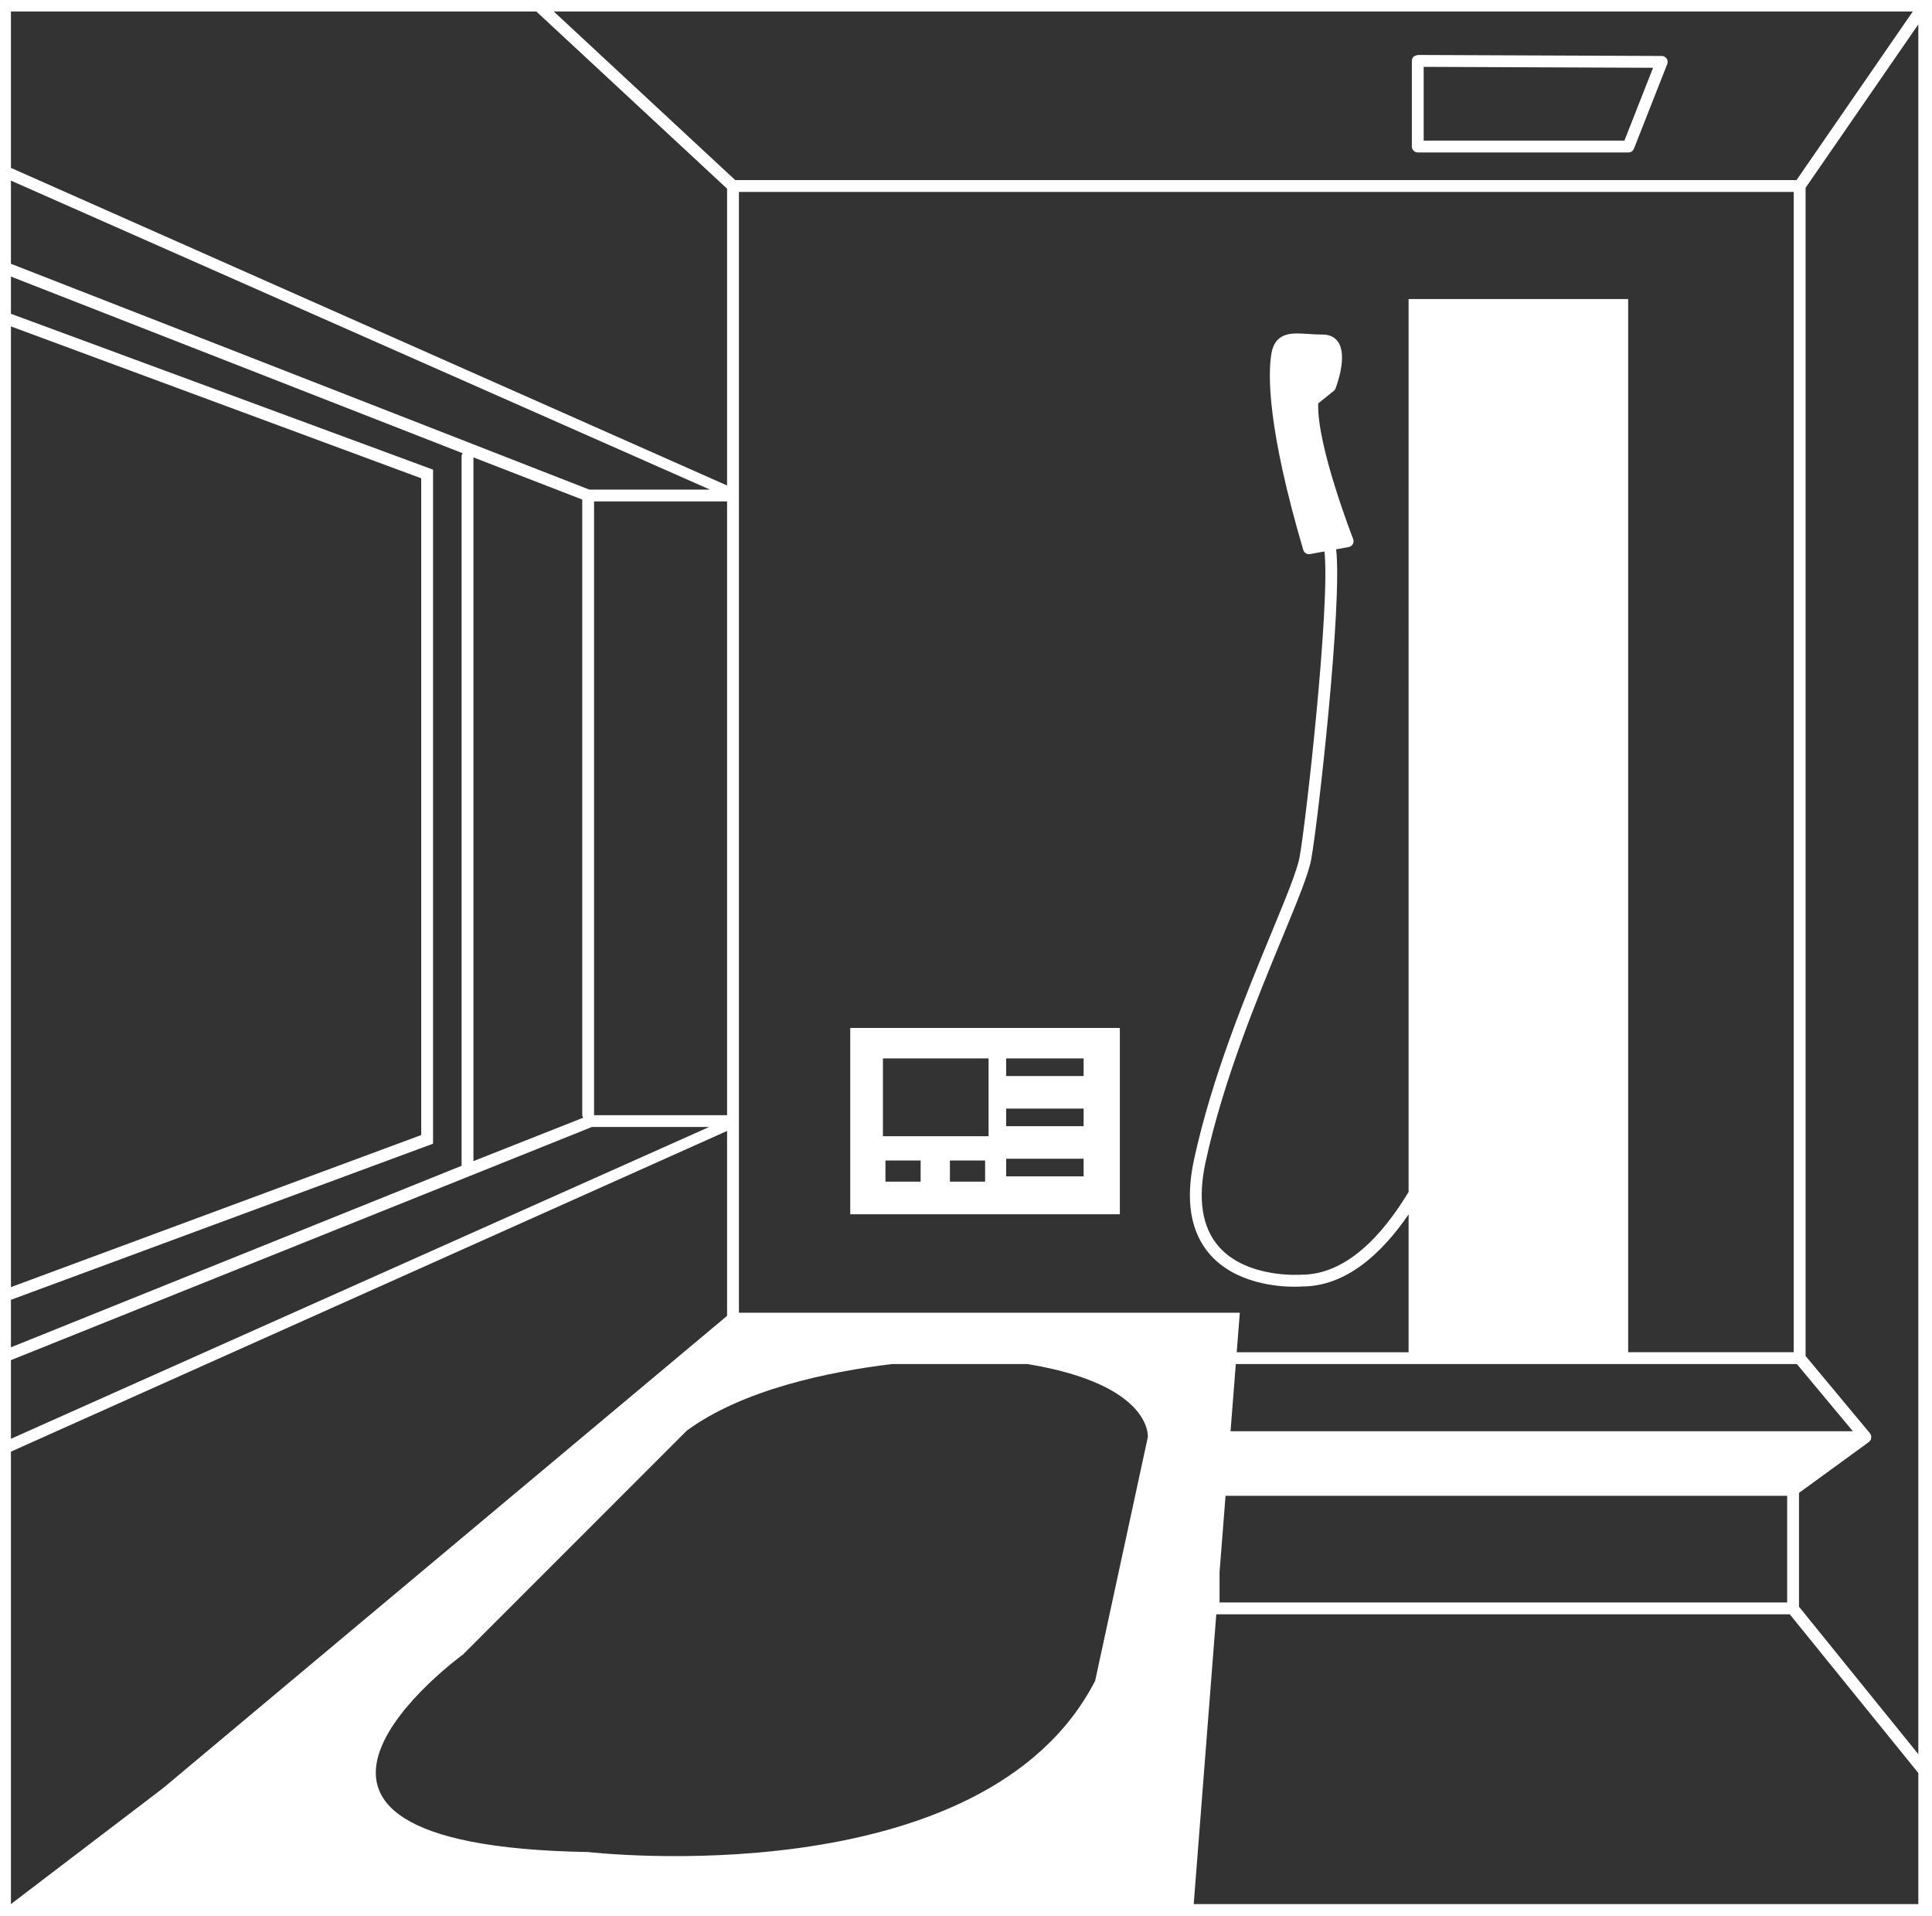
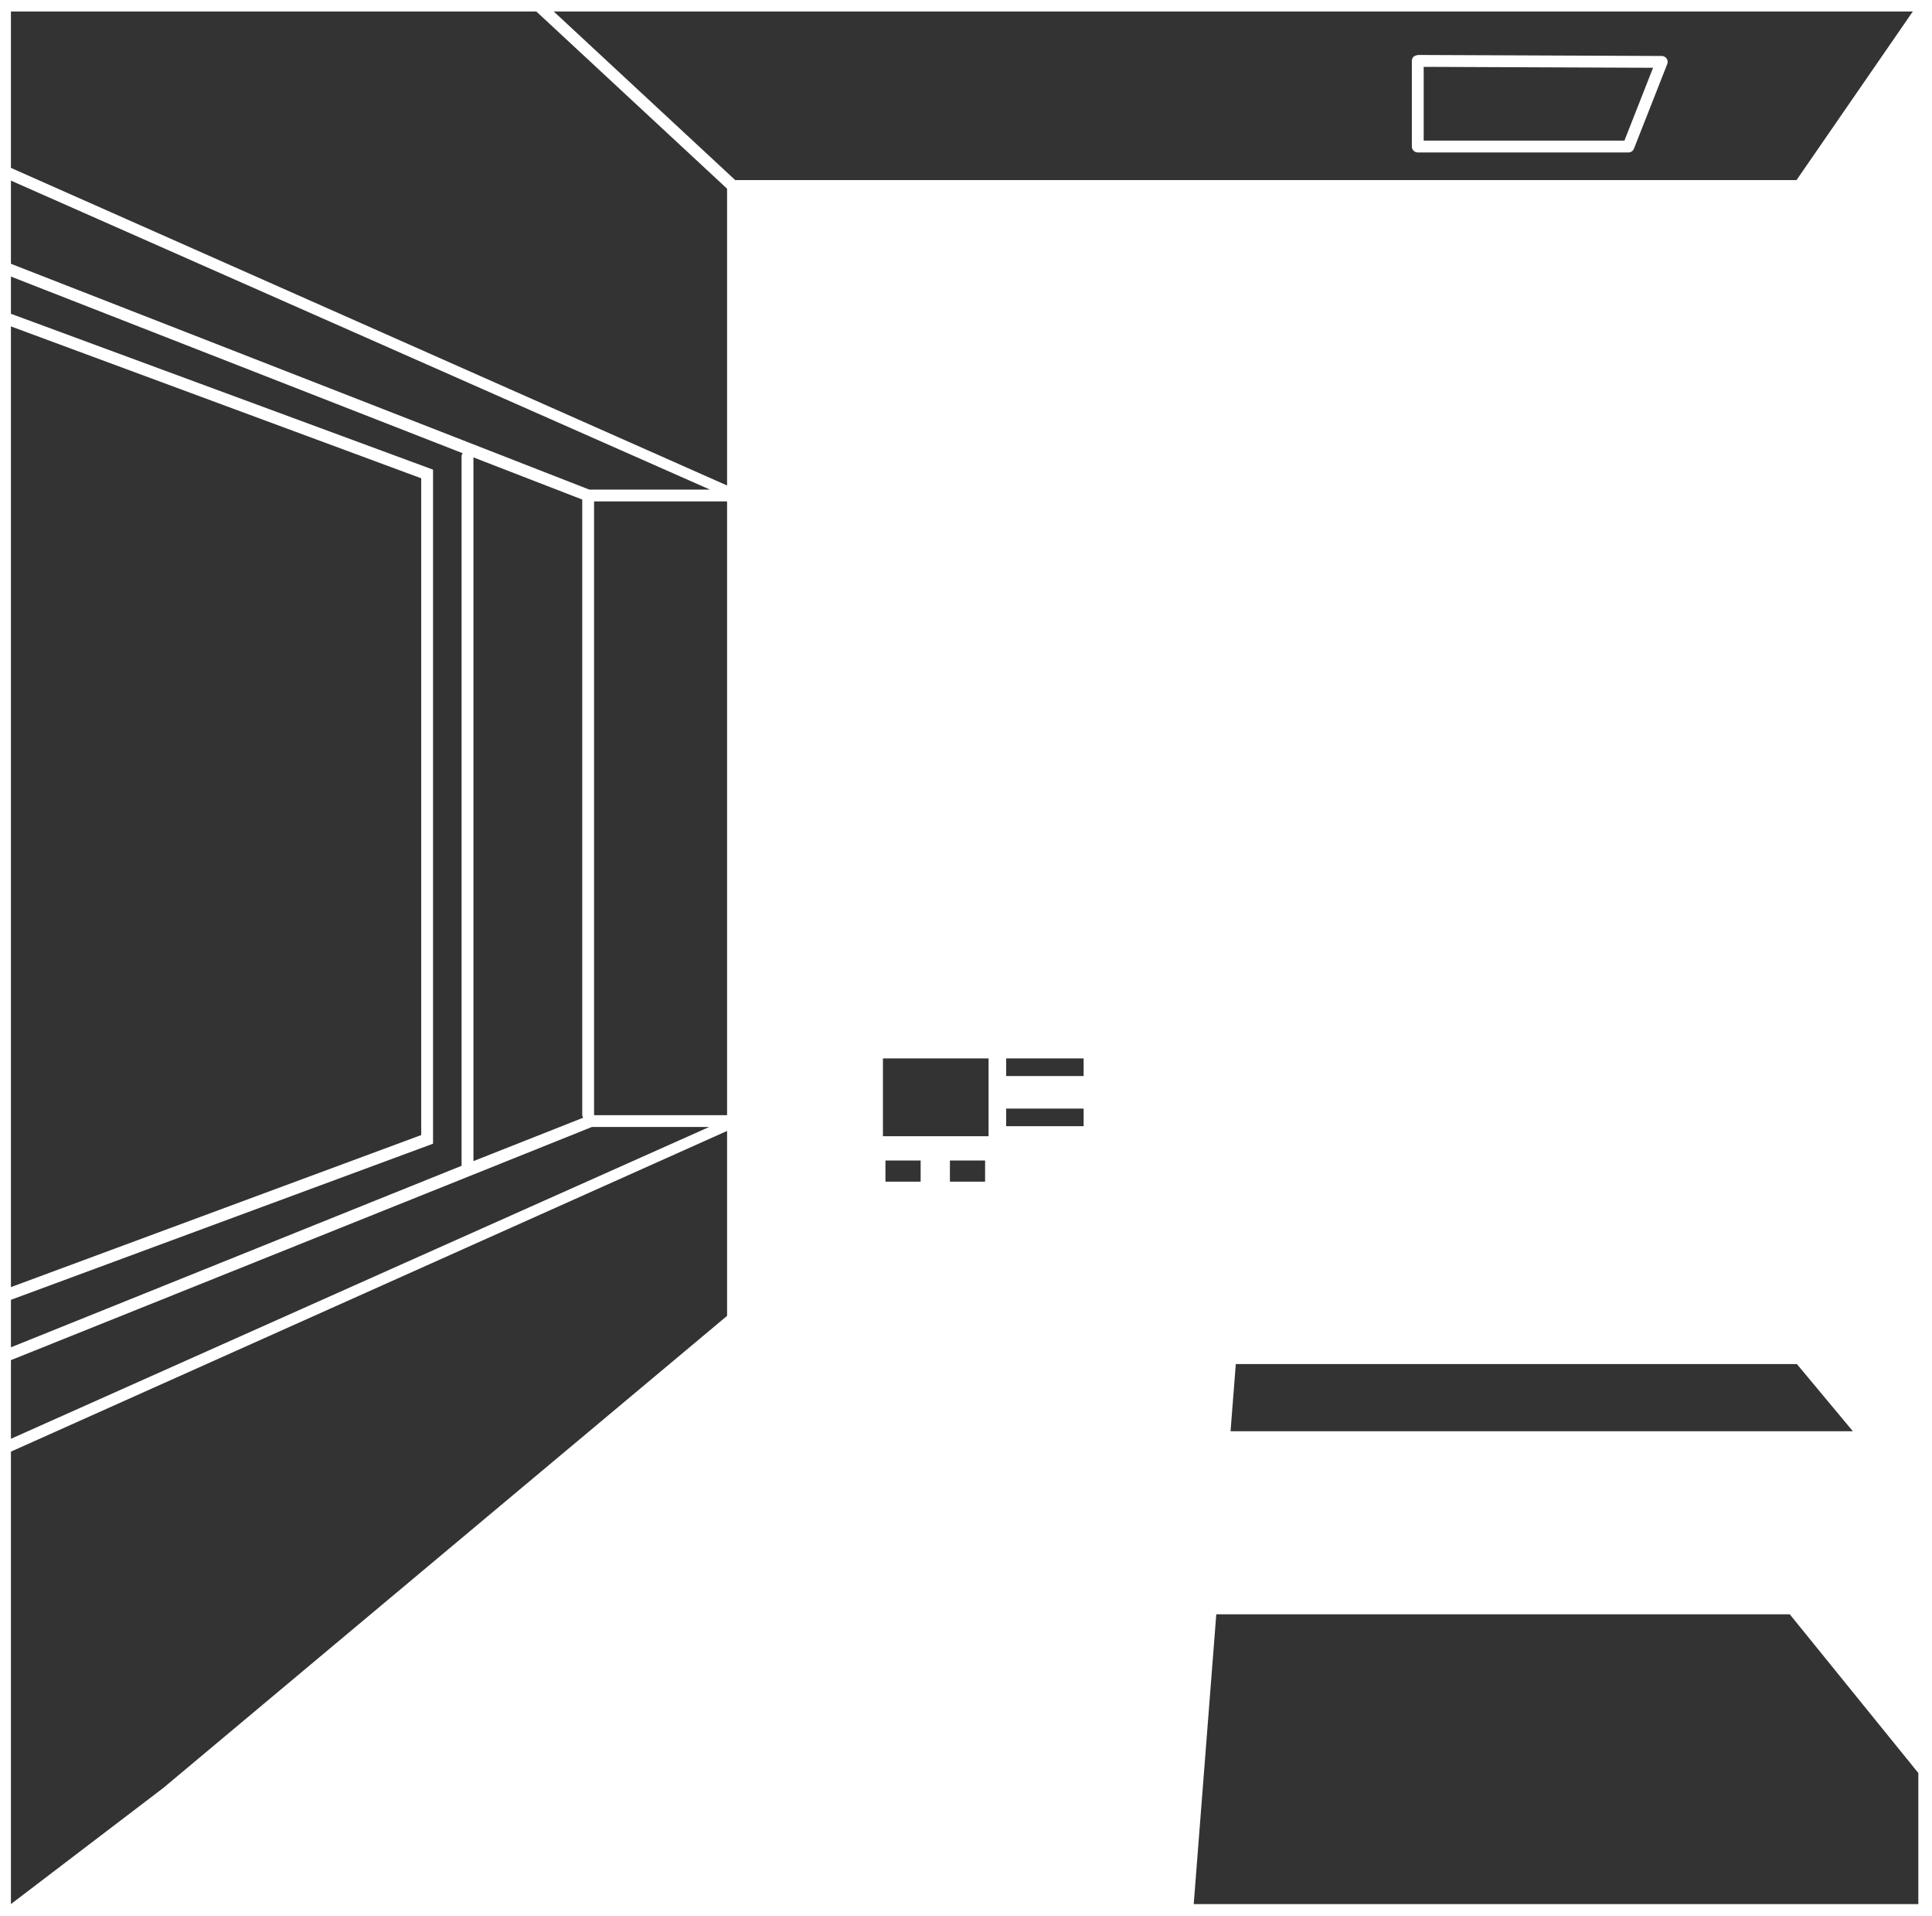
<svg xmlns="http://www.w3.org/2000/svg" version="1.1" x="0px" y="0px" width="117px" height="116px" viewBox="-0.662 -0.695 117 116" enable-background="new -0.662 -0.695 117 116" xml:space="preserve">
  <defs>
</defs>
-   <rect x="60.271" y="69.469" fill="#333333" width="4.69" height="1.067" />
  <path fill="#333333" d="M43.369,29.667h-8.055v37.138c0,0.01-0.005,0.018-0.005,0.025h8.06V29.667z" />
  <rect x="52.96" y="69.576" fill="#333333" width="2.131" height="1.28" />
  <rect x="60.271" y="66.432" fill="#333333" width="4.69" height="1.066" />
-   <path fill="#333333" d="M61.559,81.901h-8.206c-3.854,0.467-9.029,1.544-12.416,4.026l-13.558,13.56c0,0-15.949,11.563,7.577,11.962  c0,0,23.925,2.789,30.703-10.367l3.19-14.755C68.85,86.327,69.159,83.15,61.559,81.901z" />
  <rect x="60.271" y="63.394" fill="#333333" width="4.69" height="1.067" />
  <path fill="#333333" d="M27.291,26.937c0-0.071,0.027-0.134,0.063-0.189L0,16.052v2.253l25.563,9.438v40.815L0,78.011v2.876  l27.291-10.991V26.937z" />
  <polygon fill="#333333" points="35.181,67.547 0,81.664 0,86.426 42.281,67.547 " />
  <polygon fill="#333333" points="24.846,28.266 0,19.07 0,77.241 24.846,68.035 " />
  <path fill="#333333" d="M28.009,27.001v42.611l6.646-2.627c-0.034-0.054-0.057-0.112-0.057-0.181v-37.25L28.009,27.001z" />
  <polygon fill="#333333" points="42.33,28.95 0,10.242 0,15.278 35.023,28.95 " />
  <rect x="56.864" y="69.576" fill="#333333" width="2.131" height="1.28" />
-   <polygon fill="#333333" points="107.567,89.877 73.634,89.877 73.556,89.877 73.193,94.504 73.193,96.336 107.567,96.336 " />
  <path fill="#333333" d="M115.176,0H32.871l10.991,10.209h64.272L115.176,0z M100.305,3.183l-2.016,5.124  c-0.053,0.137-0.186,0.229-0.333,0.229H85.197c-0.198,0-0.359-0.162-0.359-0.36V2.991c0-0.094,0.039-0.187,0.105-0.253  c0.068-0.068,0.196-0.081,0.255-0.105l14.774,0.061c0.118,0.001,0.229,0.06,0.296,0.156C100.335,2.948,100.349,3.072,100.305,3.183z  " />
  <polygon fill="#333333" points="108.155,81.901 74.177,81.901 73.859,85.969 111.546,85.969 " />
  <polygon fill="#333333" points="43.369,28.702 43.369,10.73 31.817,0 0,0 0,9.471 " />
  <polygon fill="#333333" points="43.369,78.983 43.369,67.786 0,87.204 0,114.6 9.219,107.575 " />
-   <path fill="#333333" d="M115.51,0.779l-6.828,9.898v70.734l3.904,4.687c0.018,0.021,0.02,0.048,0.031,0.071  c0.01,0.017,0.027,0.027,0.035,0.047c0.003,0.011-0.003,0.022,0,0.031c0.01,0.044,0.007,0.085,0,0.129  c-0.005,0.026-0.003,0.053-0.012,0.078c-0.004,0.008,0,0.018-0.005,0.025c-0.018,0.037-0.051,0.061-0.078,0.089  c-0.014,0.014-0.019,0.036-0.035,0.049l-4.238,3.084v6.893l7.226,8.929V0.779z" />
  <polygon fill="#333333" points="107.725,97.054 72.995,97.054 71.629,114.6 115.51,114.6 115.51,106.664 " />
-   <path fill="#333333" d="M74.233,81.185h10.408v-8.349c-1.613,2.358-3.775,4.368-6.463,4.368c-0.025,0.002-0.187,0.015-0.445,0.015  c-1.026,0-3.577-0.192-5.125-1.958c-1.173-1.339-1.496-3.271-0.961-5.74c1.078-4.992,3.159-10.031,4.681-13.712  c0.871-2.111,1.561-3.777,1.713-4.609c0.396-2.189,1.86-15.318,1.505-18.503l-0.876,0.159c-0.021,0.003-0.044,0.004-0.064,0.004  c-0.157,0-0.3-0.102-0.344-0.257c-2.171-7.376-2.141-10.612-1.93-11.885c0.181-1.083,0.932-1.222,1.565-1.222  c0.208,0,0.435,0.016,0.681,0.03c0.271,0.019,0.565,0.038,0.88,0.038c0.503,0,0.775,0.243,0.915,0.446  c0.578,0.843-0.078,2.613-0.154,2.813c-0.021,0.059-0.06,0.112-0.11,0.151l-0.94,0.755c-0.104,2.526,2.094,8.157,2.115,8.215  c0.039,0.1,0.032,0.212-0.021,0.306c-0.051,0.094-0.142,0.158-0.248,0.179l-0.762,0.138c0.388,3.26-1.093,16.479-1.507,18.762  c-0.166,0.908-0.832,2.521-1.755,4.755c-1.511,3.654-3.579,8.66-4.645,13.589c-0.483,2.237-0.213,3.959,0.801,5.117  c1.703,1.942,4.971,1.703,5.002,1.7c2.735,0,4.927-2.417,6.492-5.011V17.412h13.297v63.772h10.025V10.926H44.086v67.866H74.42  L74.233,81.185z M67.155,72.832H50.828V61.548h16.327V72.832z" />
  <rect x="52.808" y="63.394" fill="#333333" width="6.397" height="4.711" />
  <polygon fill="#333333" points="85.555,7.818 97.712,7.818 99.446,3.409 85.555,3.353 " />
</svg>